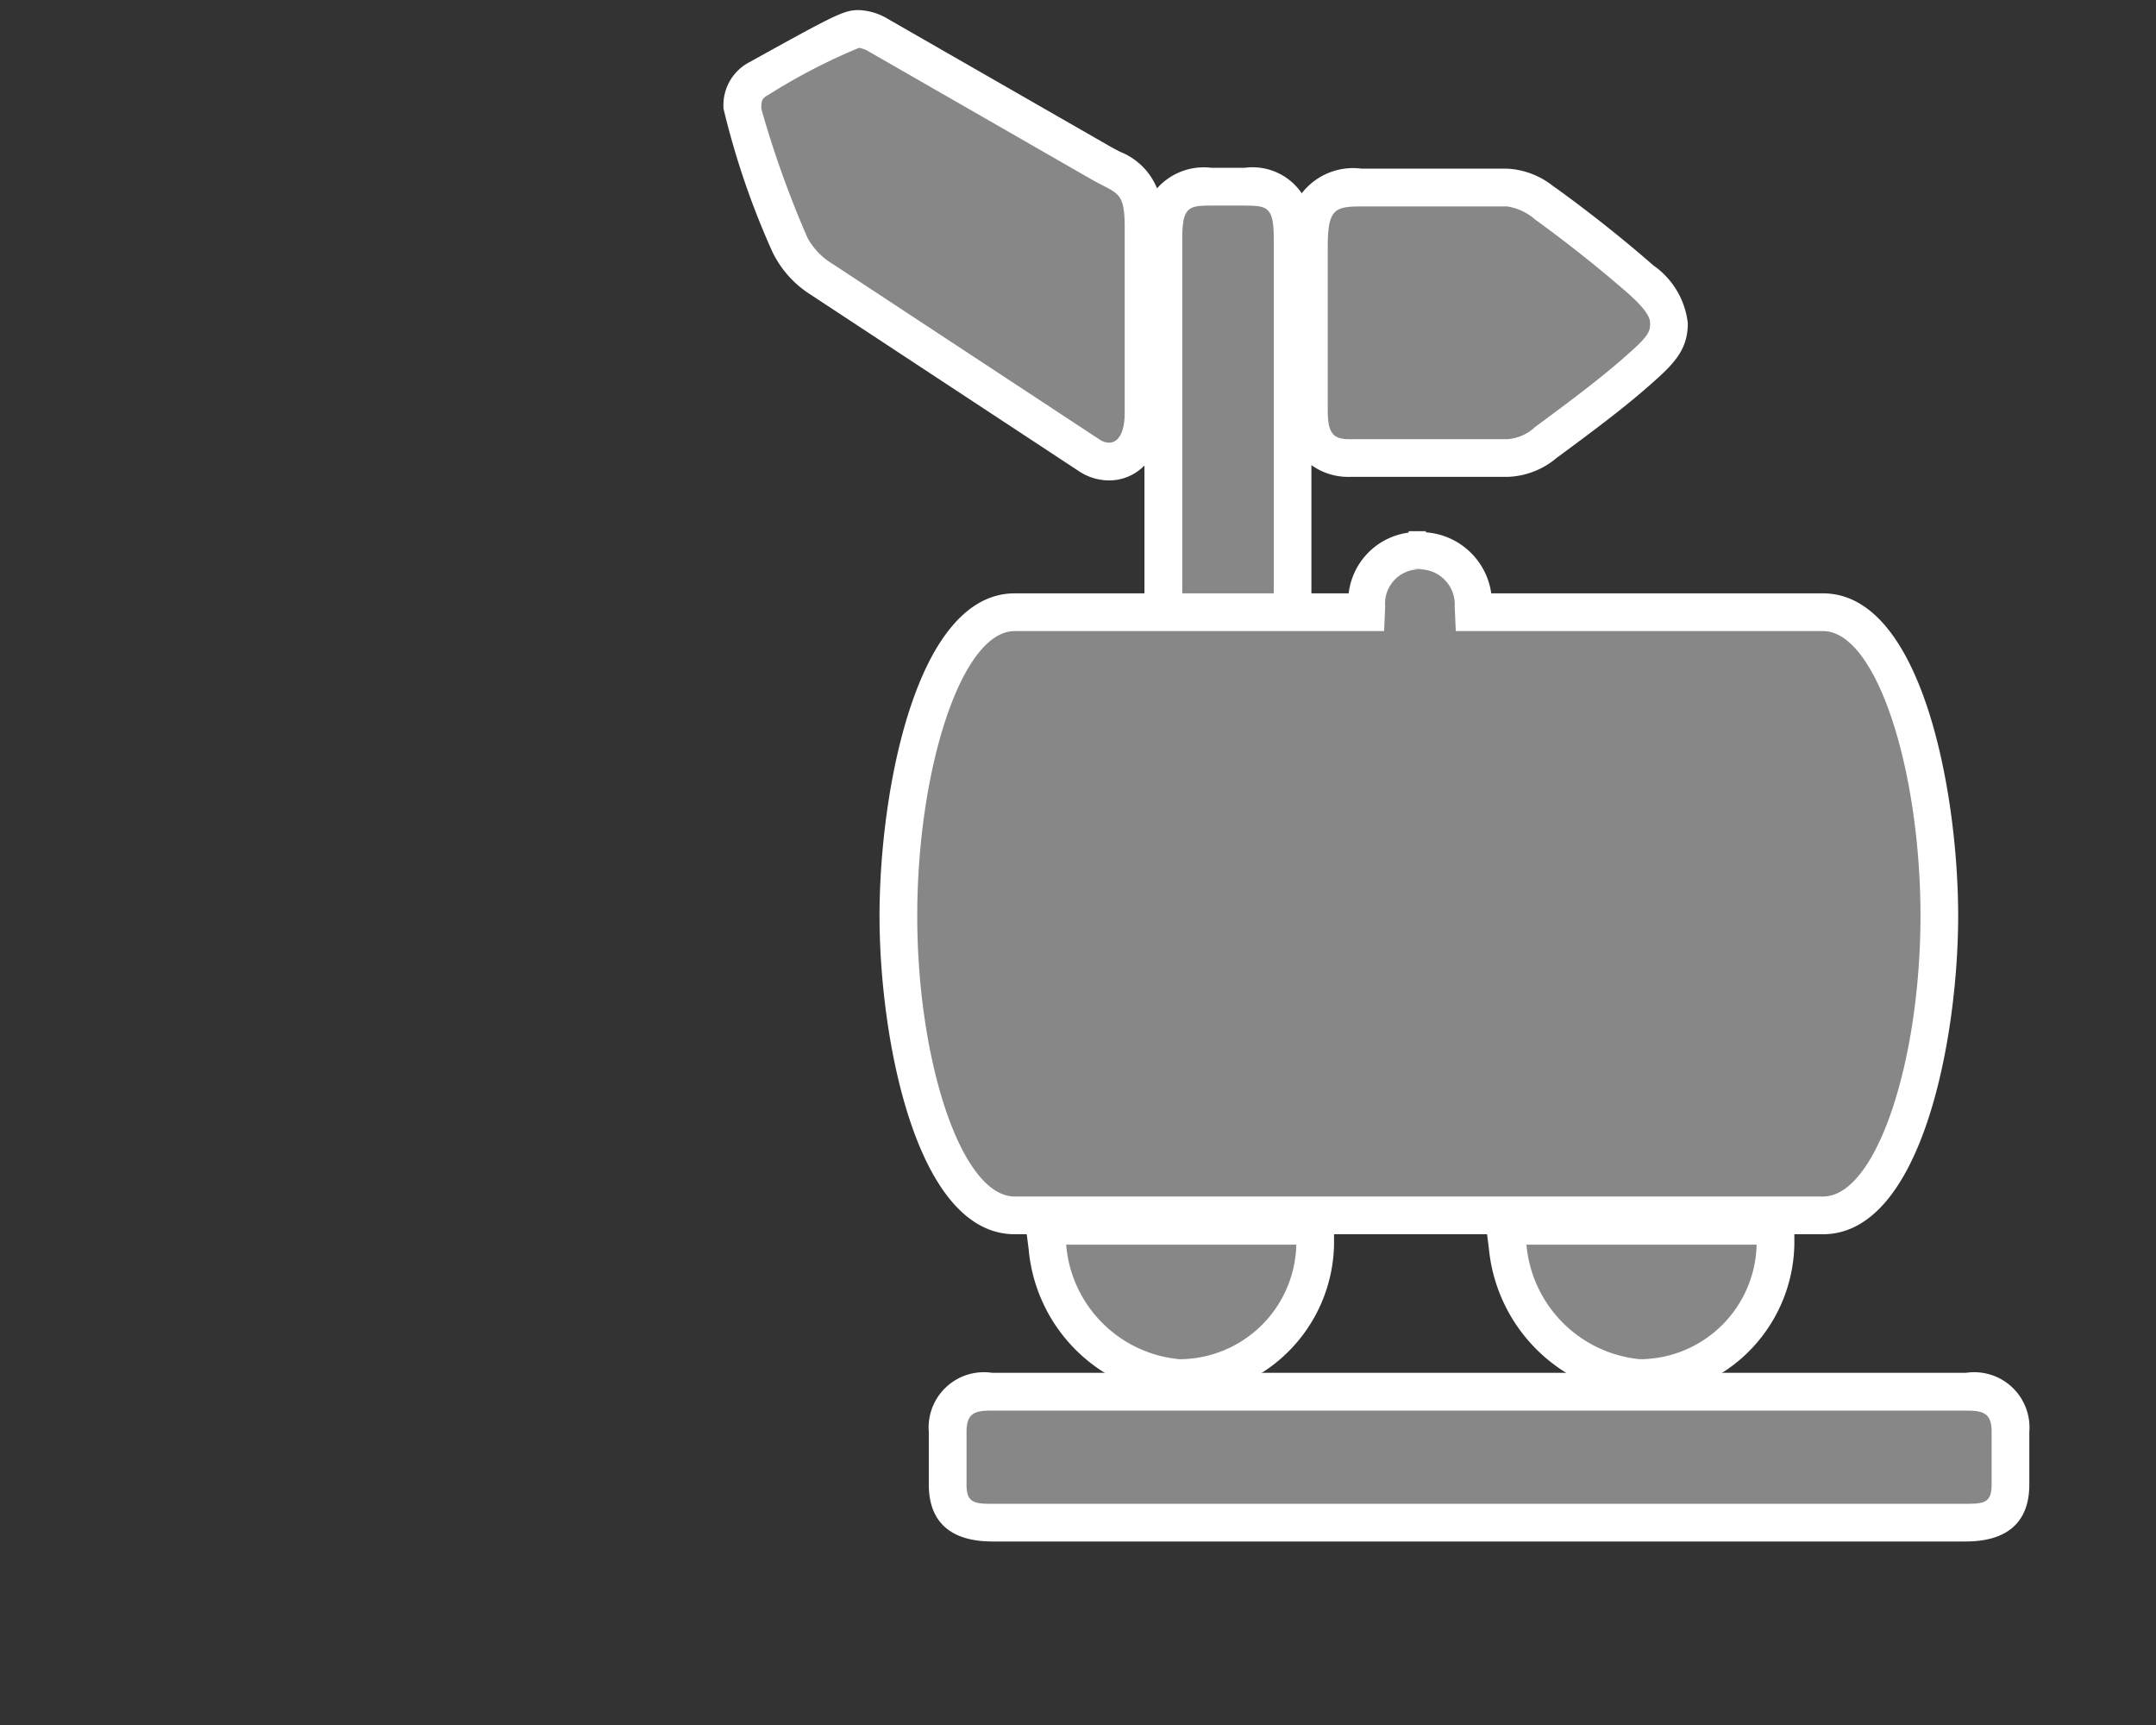
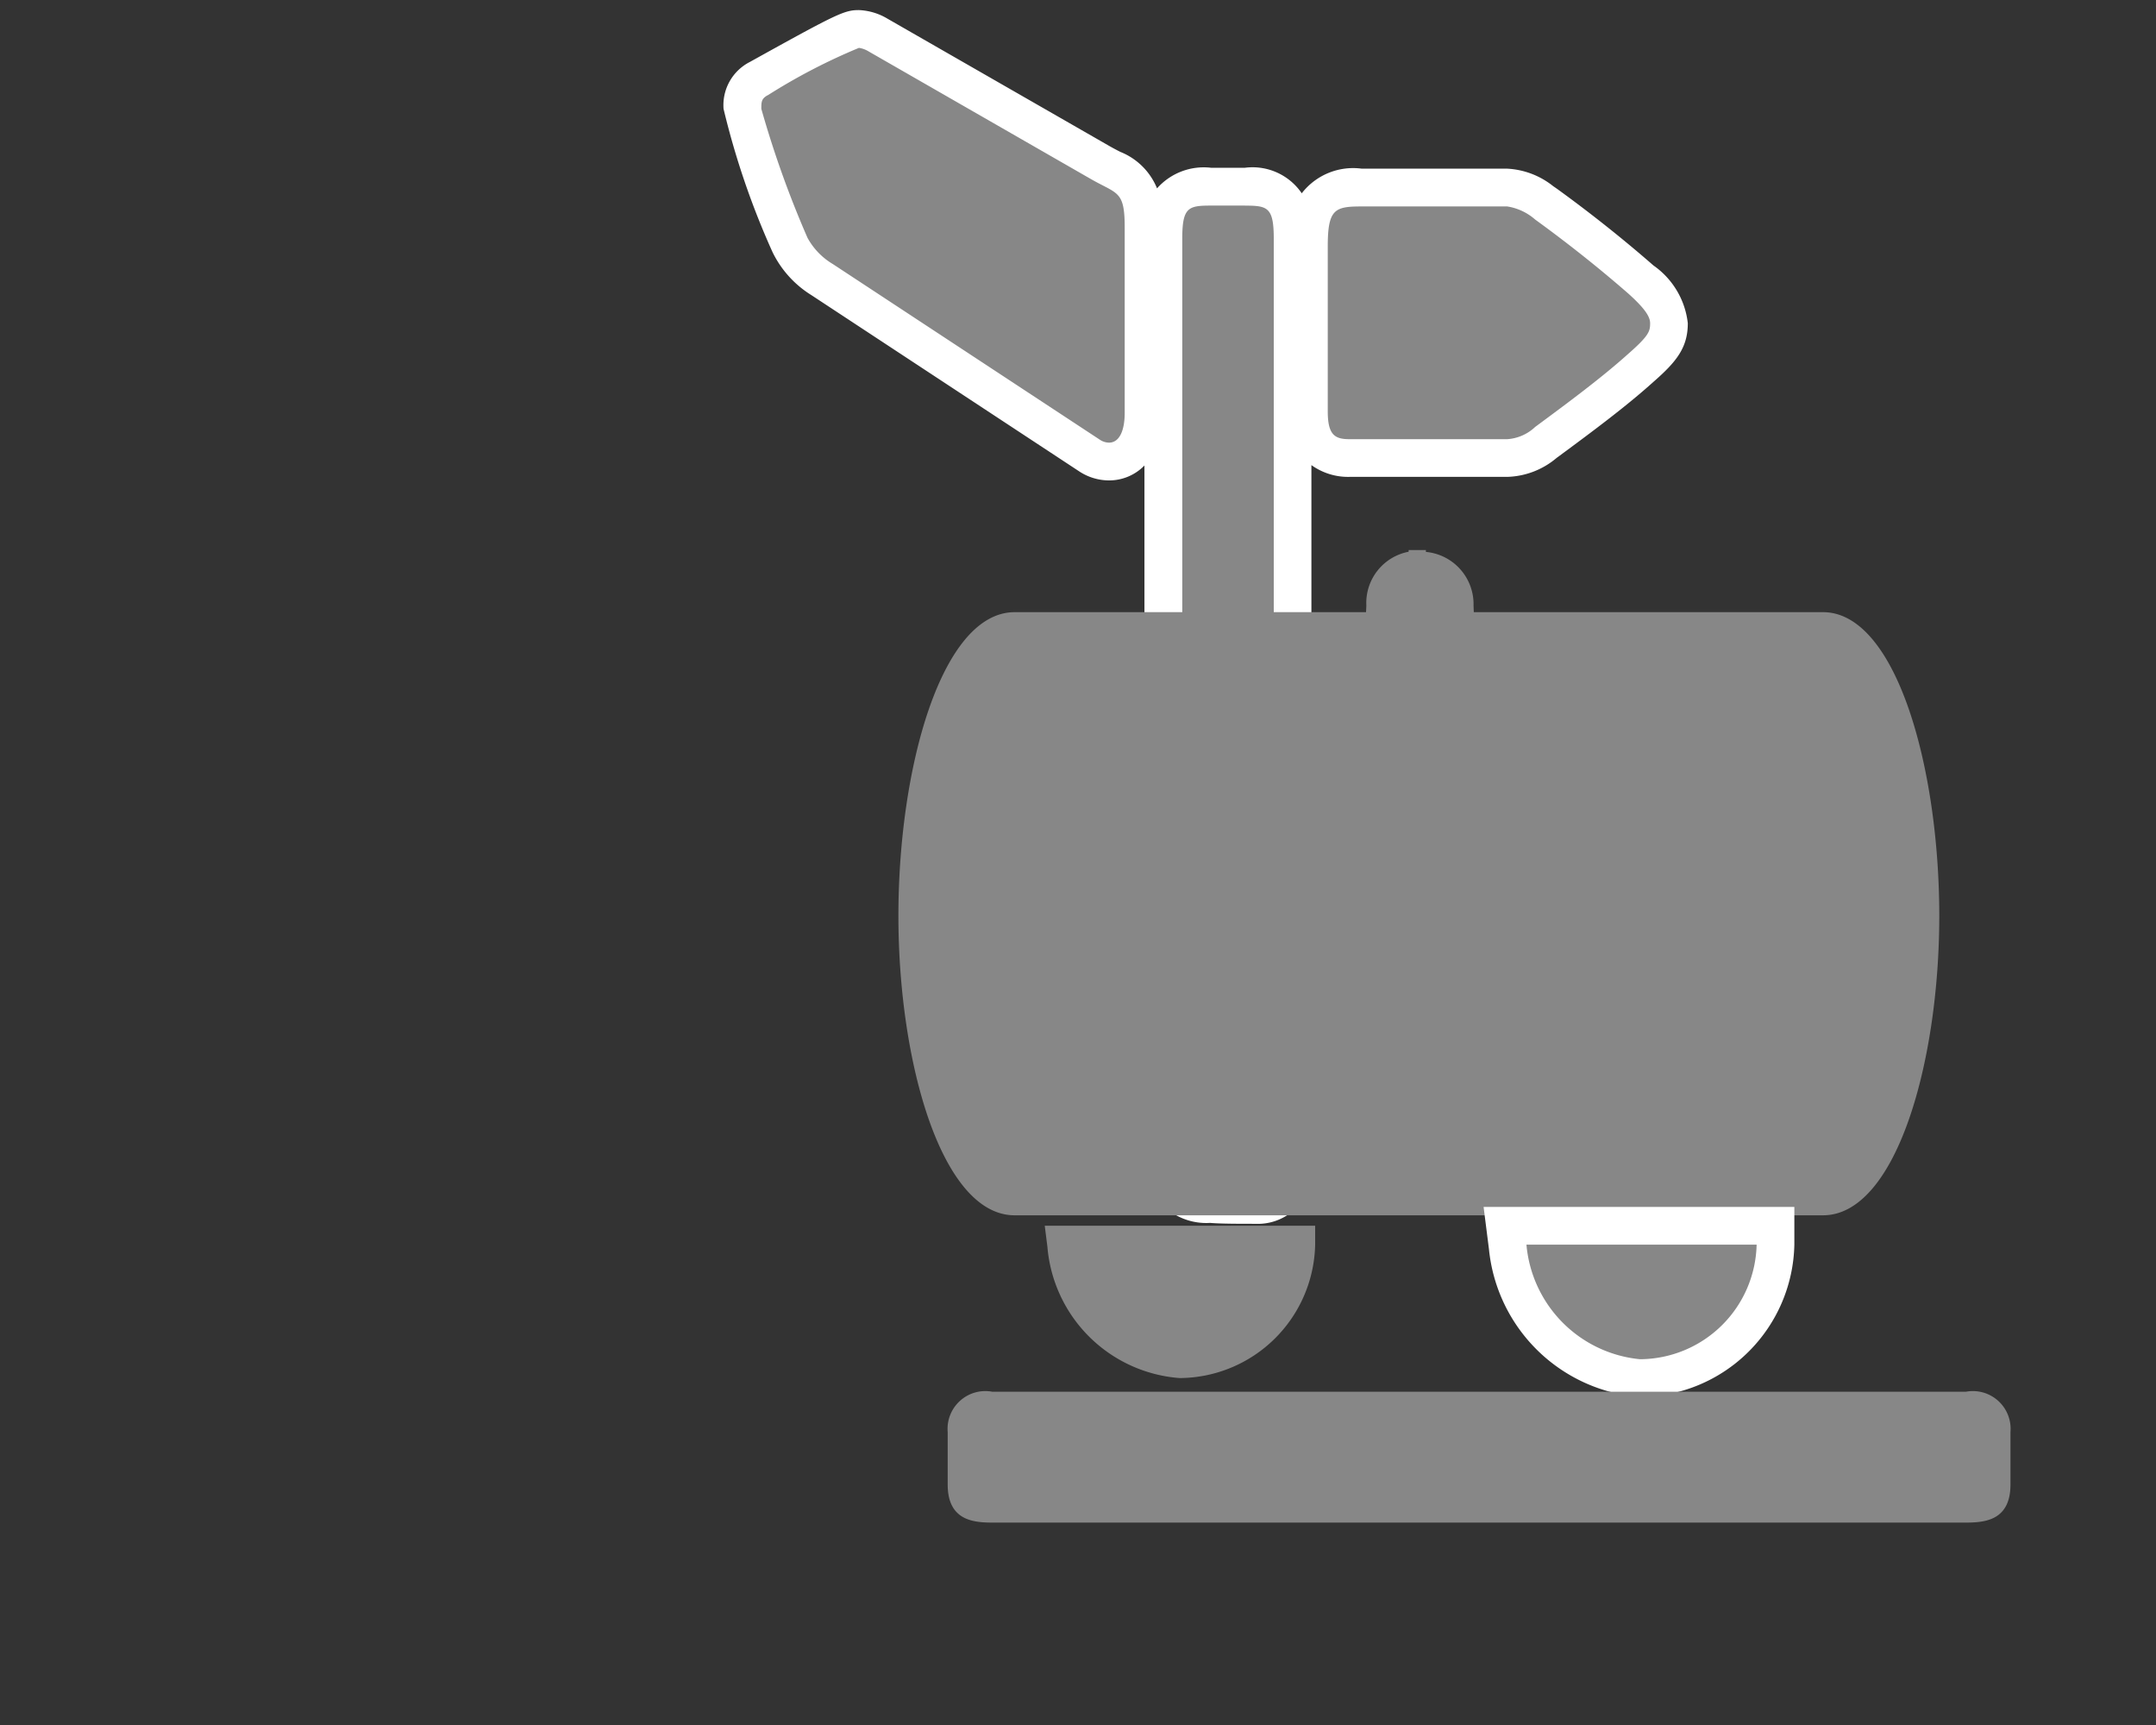
<svg xmlns="http://www.w3.org/2000/svg" viewBox="0 0 50 40">
  <rect x="0" y="0" width="50" height="40" fill="#333333" stroke="none" />
  <defs>
    <style>.baf28f7d-f3e8-4d72-b8f4-b780acc512ad{fill:#878787;}.ac513c6d-f50a-4612-bf25-127c5af64f65{fill:#fff;}</style>
  </defs>
  <title>2.5.1-11</title>
  <g id="b034ad9b-bca8-4d3d-bbd5-6eff85be7bb1" data-name="icoontjes">
    <path class="baf28f7d-f3e8-4d72-b8f4-b780acc512ad" d="M29.115,27.94c-.335,0-.795,0-1.047-.021-.498-.022-1.088-.175-1.088-1.164V5.535c0-.901.279-1.205,1.105-1.205h.788c.826,0,1.105.304,1.105,1.205V26.957C29.977,27.769,29.508,27.94,29.115,27.94ZM25.719,10.701a.828.828,0,0,1-.444-.133L19.073,6.487a2.012,2.012,0,0,1-.746-.794,22.339,22.339,0,0,1-1.109-3.168.703.703,0,0,1,.404-.715C19.541.743,19.7.672,19.92.672a.935.935,0,0,1,.418.126l5.195,2.983c.09.051.172.093.243.13.568.292.745.518.745,1.361V9.577C26.521,10.406,26.107,10.701,25.719,10.701Zm5.578-.081a.919.919,0,0,1-.943-1.085V5.717c0-1.035.298-1.367,1.226-1.367h3.373a1.441,1.441,0,0,1,.815.326l.088.06c.762.552,1.5,1.139,2.193,1.742.407.366.655.661.655,1.017,0,.394-.171.614-.655,1.037-.599.54-1.347,1.099-2.19,1.72a1.447,1.447,0,0,1-.906.368Z" />
    <path class="ac513c6d-f50a-4612-bf25-127c5af64f65" d="M19.92,1.11a.596.596,0,0,1,.222.081l5.173,2.97c.606.344.768.263.768,1.112V9.577c0,.404-.121.687-.364.687a.389.389,0,0,1-.202-.061L19.313,6.122a1.599,1.599,0,0,1-.586-.607A23.412,23.412,0,0,1,17.656,2.524c0-.161,0-.242.162-.323A13.819,13.819,0,0,1,19.92,1.11m8.953,3.658c.525,0,.667.04.667.768V26.957c0,.445-.142.546-.424.546-.324,0-.768,0-1.011-.02-.444-.02-.687-.101-.687-.728V5.535c0-.728.141-.768.667-.768h.789m6.08.02a1.278,1.278,0,0,1,.647.303c.808.586,1.536,1.172,2.162,1.718.404.363.505.546.505.687,0,.182-.02.283-.505.708-.606.546-1.394,1.131-2.162,1.698a1.041,1.041,0,0,1-.647.283H31.297c-.344,0-.505-.101-.505-.647V5.717c0-.869.162-.93.789-.93h3.373M19.92.234c-.34,0-.505.079-2.527,1.201a1.123,1.123,0,0,0-.613,1.089,18.55,18.55,0,0,0,1.138,3.327,2.417,2.417,0,0,0,.898.992l6.219,4.092a1.262,1.262,0,0,0,.683.205,1.14,1.14,0,0,0,.823-.346V26.755a1.442,1.442,0,0,0,1.522,1.602c.246.021.692.021,1.05.021a1.252,1.252,0,0,0,1.3-1.421V10.785a1.458,1.458,0,0,0,.883.273h3.656a1.851,1.851,0,0,0,1.148-.44c.872-.642,1.629-1.208,2.247-1.765.535-.468.795-.794.795-1.358a1.888,1.888,0,0,0-.795-1.338c-.712-.621-1.46-1.215-2.234-1.776l-.094-.065a1.858,1.858,0,0,0-1.066-.405H31.58a1.507,1.507,0,0,0-1.391.571,1.381,1.381,0,0,0-1.317-.592h-.789a1.447,1.447,0,0,0-1.25.478,1.533,1.533,0,0,0-.856-.848c-.067-.035-.143-.074-.23-.123L20.578.431A1.399,1.399,0,0,0,19.92.234Z" />
    <path class="baf28f7d-f3e8-4d72-b8f4-b780acc512ad" d="M23.532,28.181c-1.688,0-2.697-3.53-2.697-6.943,0-3.462,1.009-7.043,2.697-7.043H31.68l.007-.152a1.209,1.209,0,0,1,.981-1.249v-.039h.4v.043a1.217,1.217,0,0,1,1.105,1.247l.006.15h8.098c1.688,0,2.697,3.581,2.697,7.043,0,3.413-1.009,6.943-2.697,6.943Z" />
-     <path class="ac513c6d-f50a-4612-bf25-127c5af64f65" d="M33.068,13.193a1.669,1.669,0,0,0-.183.01q-.103-.01-.217-.01h.4m-.183.01a.814.814,0,0,1,.851.86l.025.571h8.517c1.242,0,2.26,3.228,2.26,6.605,0,3.352-1.018,6.506-2.26,6.506H23.532c-1.242,0-2.26-3.153-2.26-6.506,0-3.377,1.018-6.605,2.26-6.605h8.567l.025-.571a.792.792,0,0,1,.761-.86m.183-.885h-.4v.032a1.613,1.613,0,0,0-1.391,1.409H23.532c-2.284,0-3.135,4.588-3.135,7.48,0,2.854.851,7.381,3.135,7.381H42.277c2.284,0,3.135-4.527,3.135-7.381,0-2.892-.851-7.48-3.135-7.48H34.584a1.651,1.651,0,0,0-1.516-1.415v-.025Z" />
    <path class="baf28f7d-f3e8-4d72-b8f4-b780acc512ad" d="M38.032,31.955a3.37,3.37,0,0,1-3.066-3.039l-.062-.493h6.273v.438A3.161,3.161,0,0,1,38.032,31.955Z" />
    <path class="ac513c6d-f50a-4612-bf25-127c5af64f65" d="M40.738,28.861a2.719,2.719,0,0,1-2.707,2.657A2.926,2.926,0,0,1,35.4,28.861h5.339m.875-.875H34.406l.125.985a3.817,3.817,0,0,0,3.5,3.422,3.605,3.605,0,0,0,3.582-3.532v-.875Z" />
    <path class="baf28f7d-f3e8-4d72-b8f4-b780acc512ad" d="M27.357,31.955a3.327,3.327,0,0,1-3.066-3.039l-.062-.493H30.5v.438A3.161,3.161,0,0,1,27.357,31.955Z" />
-     <path class="ac513c6d-f50a-4612-bf25-127c5af64f65" d="M30.063,28.861a2.719,2.719,0,0,1-2.706,2.657,2.905,2.905,0,0,1-2.632-2.657h5.338m.875-.875H23.731l.125.985a3.768,3.768,0,0,0,3.5,3.422,3.605,3.605,0,0,0,3.582-3.532v-.875Z" />
    <path class="baf28f7d-f3e8-4d72-b8f4-b780acc512ad" d="M23.085,35.307c-.441,0-1.107,0-1.107-.884V33.206a.876.876,0,0,1,1.034-.934H45.592a.875.875,0,0,1,1.033.934v1.217c0,.884-.666.884-1.107.884Z" />
-     <path class="ac513c6d-f50a-4612-bf25-127c5af64f65" d="M45.592,32.71c.397,0,.596.05.596.497v1.217c0,.447-.198.447-.67.447H23.085c-.472,0-.67,0-.67-.447V33.206c0-.447.198-.497.596-.497H45.592m0-.875H23.011a1.282,1.282,0,0,0-1.471,1.372v1.217c0,1.322,1.163,1.322,1.545,1.322H45.517c.382,0,1.545,0,1.545-1.322V33.206a1.282,1.282,0,0,0-1.471-1.372Z" />
  </g>
</svg>